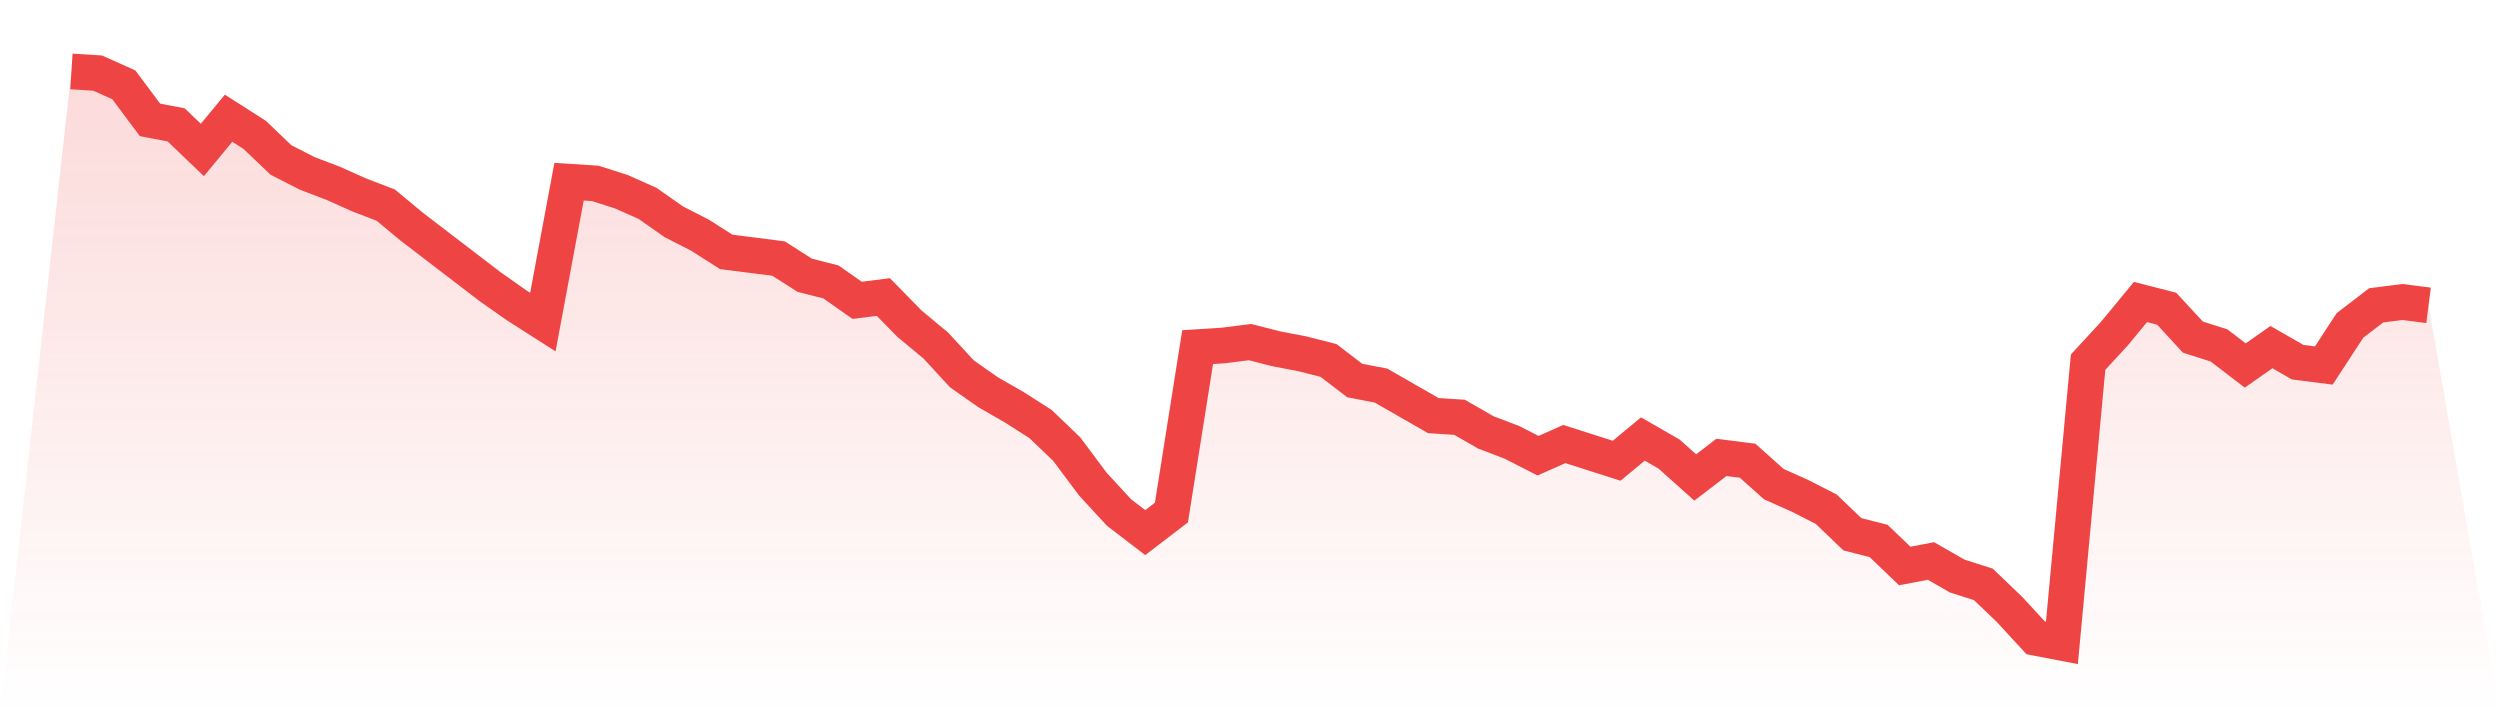
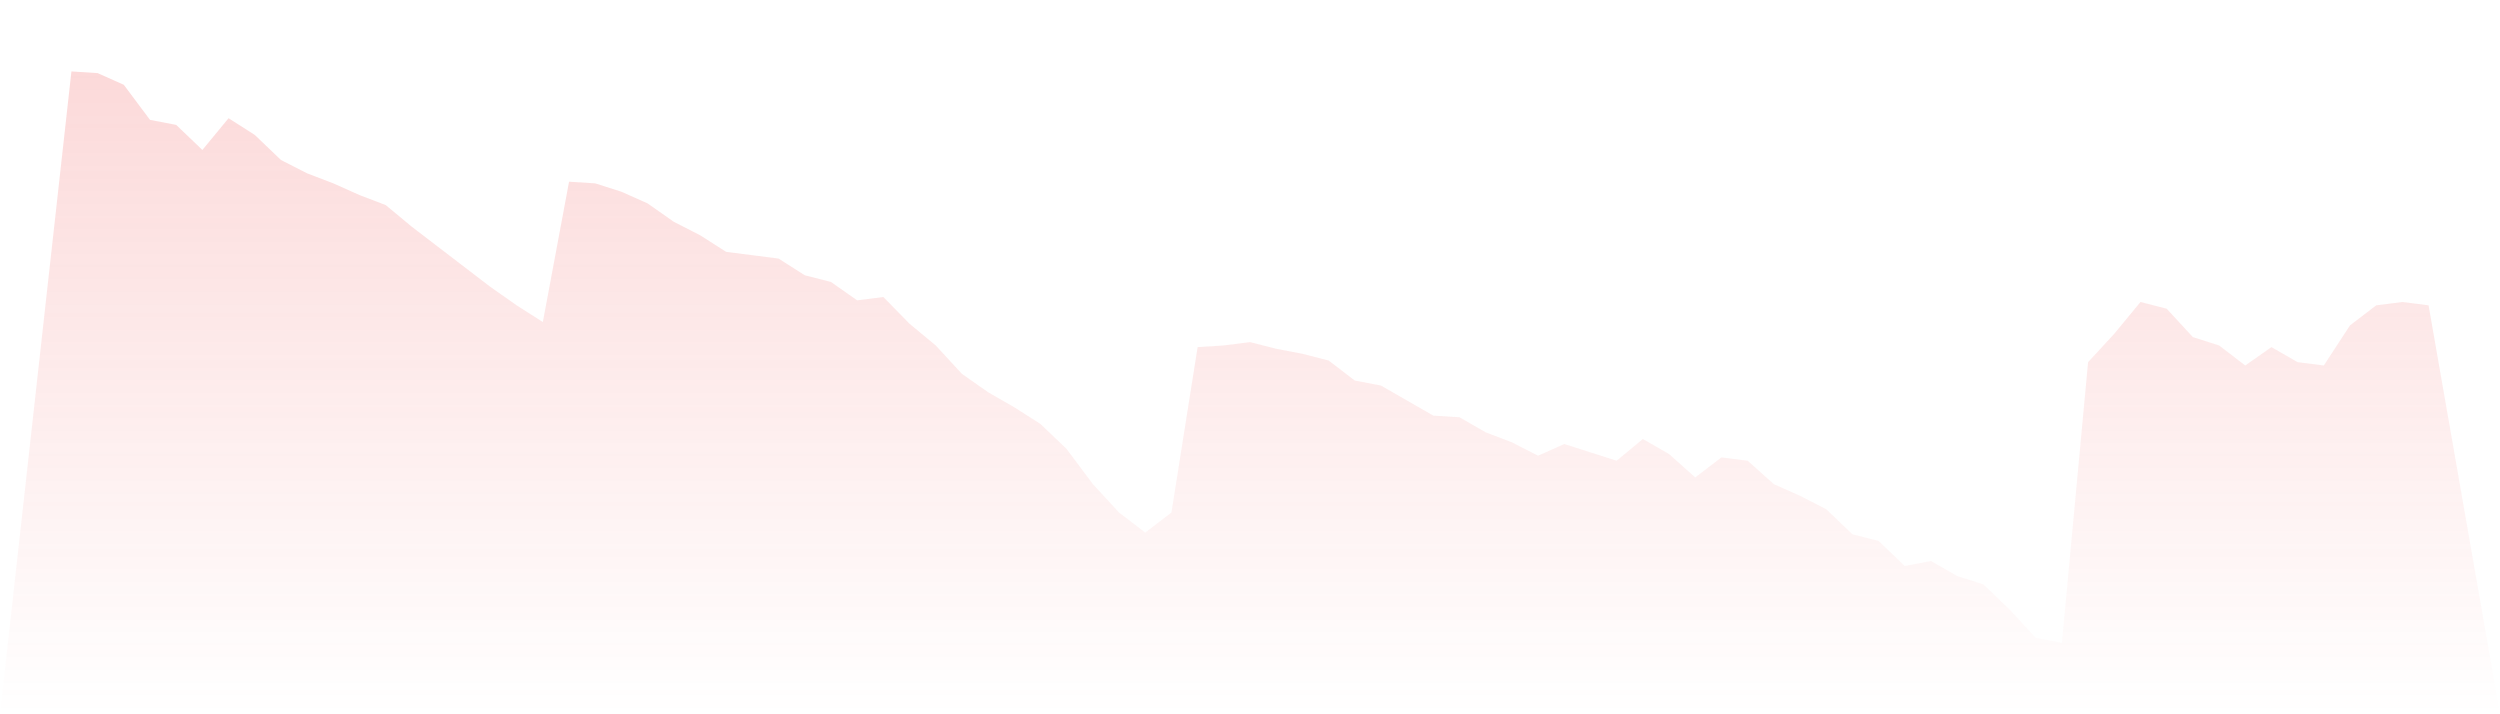
<svg xmlns="http://www.w3.org/2000/svg" viewBox="0 0 140 40">
  <defs>
    <linearGradient id="gradient" x1="0" x2="0" y1="0" y2="1">
      <stop offset="0%" stop-color="#ef4444" stop-opacity="0.2" />
      <stop offset="100%" stop-color="#ef4444" stop-opacity="0" />
    </linearGradient>
  </defs>
  <path d="M4,4 L4,4 L5.467,4.094 L6.933,4.749 L8.4,6.713 L9.867,6.994 L11.333,8.398 L12.8,6.62 L14.267,7.556 L15.733,8.959 L17.2,9.708 L18.667,10.269 L20.133,10.924 L21.6,11.485 L23.067,12.702 L24.533,13.825 L26,14.947 L27.467,16.07 L28.933,17.099 L30.4,18.035 L31.867,10.175 L33.333,10.269 L34.8,10.737 L36.267,11.392 L37.733,12.421 L39.2,13.17 L40.667,14.105 L42.133,14.292 L43.6,14.48 L45.067,15.415 L46.533,15.789 L48,16.819 L49.467,16.632 L50.933,18.129 L52.4,19.345 L53.867,20.936 L55.333,21.965 L56.8,22.807 L58.267,23.743 L59.733,25.146 L61.2,27.111 L62.667,28.702 L64.133,29.825 L65.6,28.702 L67.067,19.439 L68.533,19.345 L70,19.158 L71.467,19.532 L72.933,19.813 L74.4,20.187 L75.867,21.31 L77.333,21.591 L78.8,22.433 L80.267,23.275 L81.733,23.368 L83.2,24.211 L84.667,24.772 L86.133,25.52 L87.6,24.865 L89.067,25.333 L90.533,25.801 L92,24.585 L93.467,25.427 L94.933,26.737 L96.4,25.614 L97.867,25.801 L99.333,27.111 L100.8,27.766 L102.267,28.515 L103.733,29.918 L105.2,30.292 L106.667,31.696 L108.133,31.415 L109.6,32.257 L111.067,32.725 L112.533,34.129 L114,35.719 L115.467,36 L116.933,20.281 L118.4,18.69 L119.867,16.912 L121.333,17.287 L122.8,18.877 L124.267,19.345 L125.733,20.468 L127.2,19.439 L128.667,20.281 L130.133,20.468 L131.6,18.222 L133.067,17.099 L134.533,16.912 L136,17.099 L140,40 L0,40 z" fill="url(#gradient)" />
-   <path d="M4,4 L4,4 L5.467,4.094 L6.933,4.749 L8.4,6.713 L9.867,6.994 L11.333,8.398 L12.8,6.62 L14.267,7.556 L15.733,8.959 L17.2,9.708 L18.667,10.269 L20.133,10.924 L21.6,11.485 L23.067,12.702 L24.533,13.825 L26,14.947 L27.467,16.07 L28.933,17.099 L30.4,18.035 L31.867,10.175 L33.333,10.269 L34.8,10.737 L36.267,11.392 L37.733,12.421 L39.2,13.17 L40.667,14.105 L42.133,14.292 L43.6,14.48 L45.067,15.415 L46.533,15.789 L48,16.819 L49.467,16.632 L50.933,18.129 L52.4,19.345 L53.867,20.936 L55.333,21.965 L56.8,22.807 L58.267,23.743 L59.733,25.146 L61.2,27.111 L62.667,28.702 L64.133,29.825 L65.6,28.702 L67.067,19.439 L68.533,19.345 L70,19.158 L71.467,19.532 L72.933,19.813 L74.4,20.187 L75.867,21.31 L77.333,21.591 L78.8,22.433 L80.267,23.275 L81.733,23.368 L83.2,24.211 L84.667,24.772 L86.133,25.52 L87.6,24.865 L89.067,25.333 L90.533,25.801 L92,24.585 L93.467,25.427 L94.933,26.737 L96.4,25.614 L97.867,25.801 L99.333,27.111 L100.8,27.766 L102.267,28.515 L103.733,29.918 L105.2,30.292 L106.667,31.696 L108.133,31.415 L109.6,32.257 L111.067,32.725 L112.533,34.129 L114,35.719 L115.467,36 L116.933,20.281 L118.4,18.69 L119.867,16.912 L121.333,17.287 L122.8,18.877 L124.267,19.345 L125.733,20.468 L127.2,19.439 L128.667,20.281 L130.133,20.468 L131.6,18.222 L133.067,17.099 L134.533,16.912 L136,17.099" fill="none" stroke="#ef4444" stroke-width="2" />
</svg>